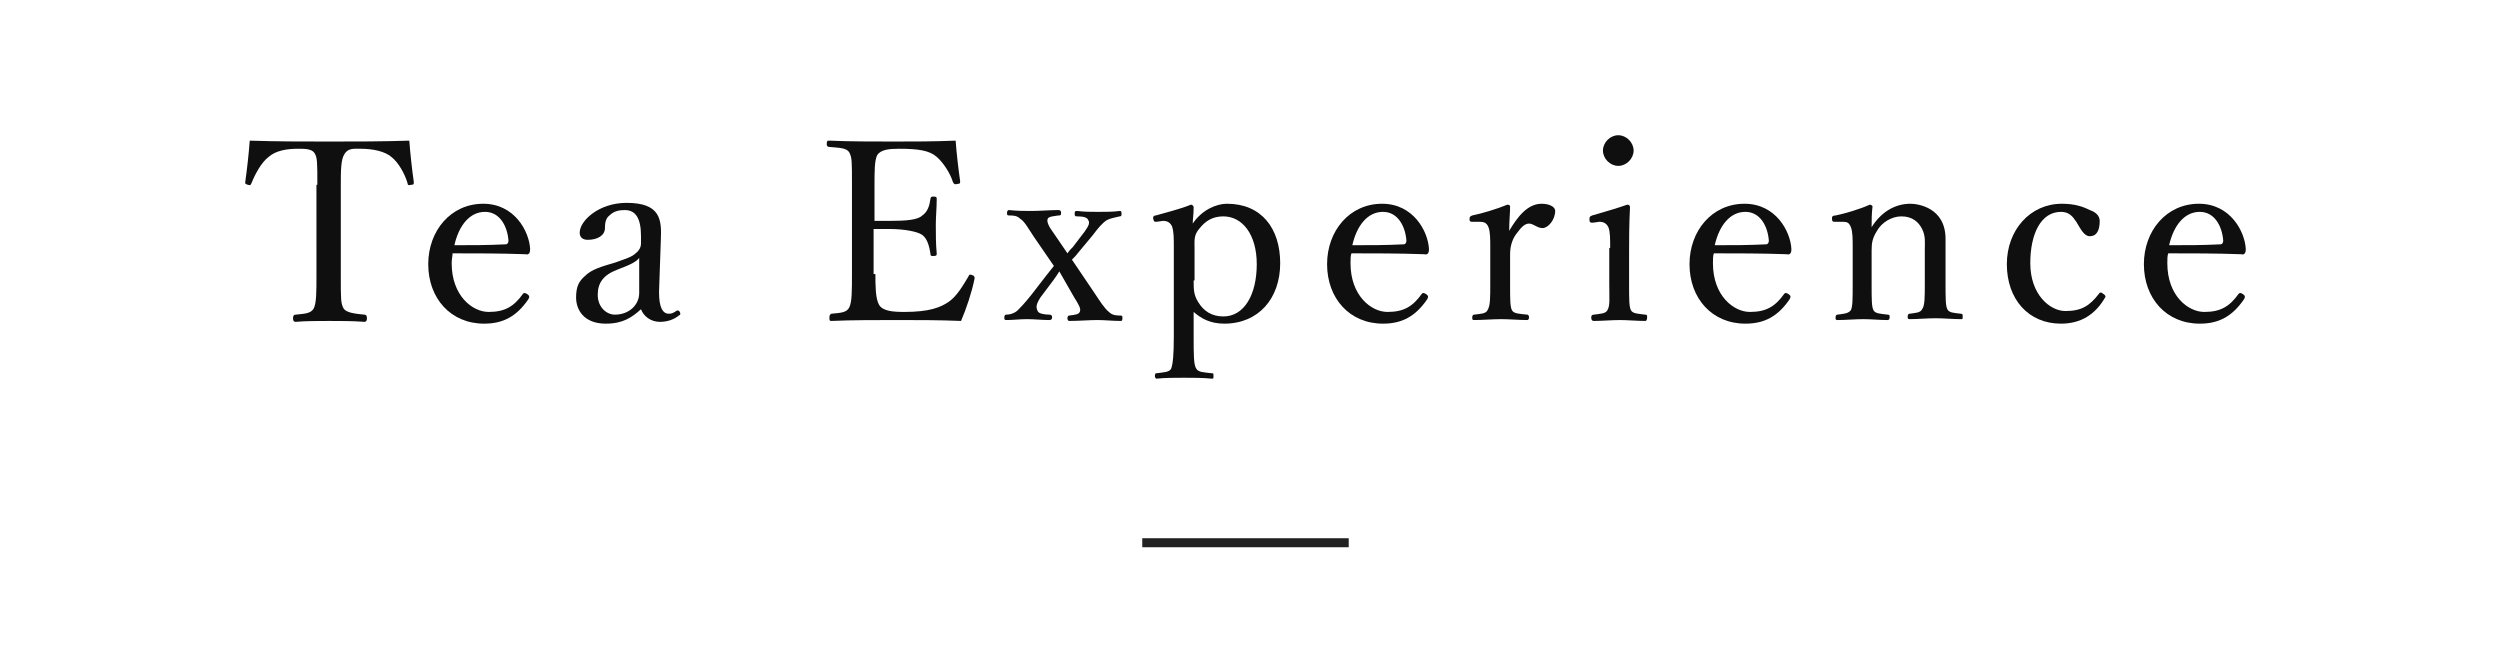
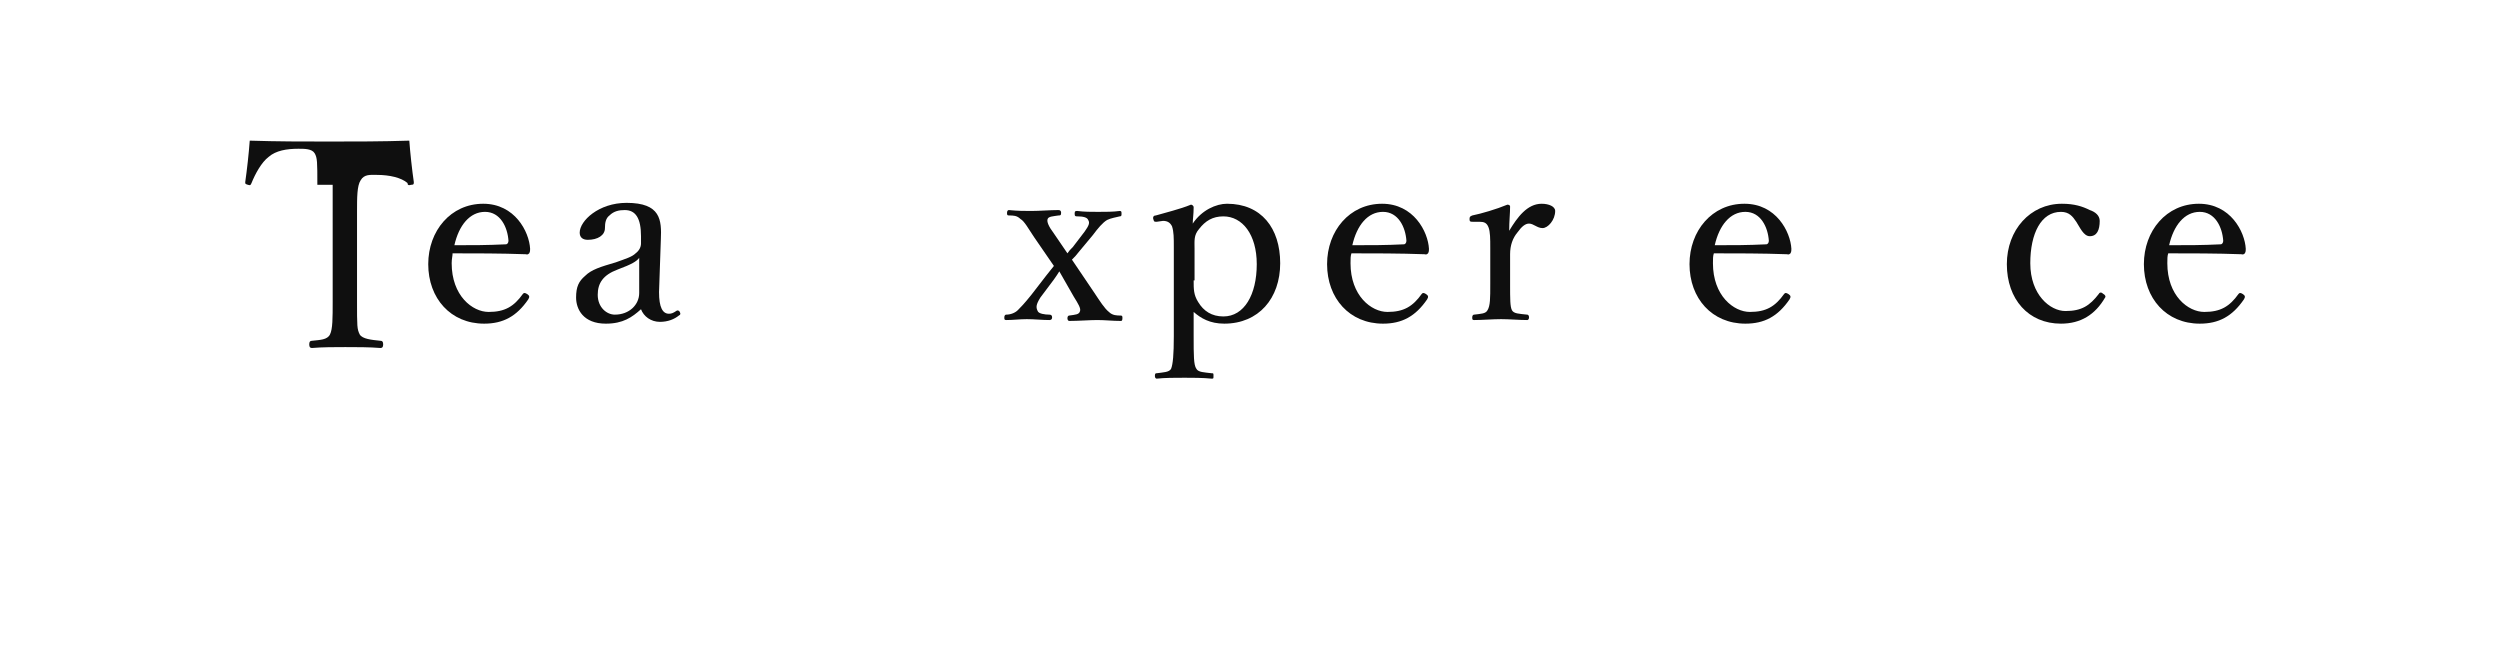
<svg xmlns="http://www.w3.org/2000/svg" version="1.1" id="レイヤー_1" x="0px" y="0px" viewBox="0 0 277.3 72" style="enable-background:new 0 0 277.3 72;" xml:space="preserve">
  <style type="text/css">
	.st0{fill:none;stroke:#212121;stroke-miterlimit:10;}
	.st1{fill:#0F0F0F;}
</style>
-   <line class="st0" x1="126.7" y1="60.2" x2="149.6" y2="60.2" />
  <g>
-     <path class="st1" d="M35.2,20.5c0-2.5,0-3-0.3-3.5c-0.3-0.5-1.1-0.5-1.8-0.5c-1.3,0-2.5,0.2-3.3,0.9c-0.8,0.6-1.5,1.9-1.9,2.9   c-0.1,0.2-0.1,0.3-0.4,0.2c-0.3-0.1-0.3-0.1-0.3-0.3c0.2-1.4,0.4-3.2,0.5-4.6c3.1,0.1,5.9,0.1,8.8,0.1c2.9,0,5.8,0,8.9-0.1   c0.1,1.4,0.3,3.2,0.5,4.6c0,0.2,0,0.3-0.3,0.3c-0.3,0.1-0.4,0-0.4-0.2c-0.3-1-1-2.3-1.8-2.9c-0.7-0.6-2-0.9-3.4-0.9   c-0.7,0-1.4-0.1-1.8,0.6c-0.4,0.6-0.4,1.9-0.4,3.5v9.9c0,2.8,0,3.1,0.3,3.7c0.3,0.5,1.3,0.6,2.3,0.7c0.2,0,0.3,0.1,0.3,0.4   c0,0.3-0.1,0.4-0.3,0.4c-1.2-0.1-2.7-0.1-3.9-0.1c-1.1,0-2.6,0-3.7,0.1c-0.2,0-0.3-0.1-0.3-0.4c0-0.3,0.1-0.4,0.3-0.4   c0.9-0.1,1.7-0.1,2-0.7c0.3-0.6,0.3-1.8,0.3-3.7V20.5z" />
+     <path class="st1" d="M35.2,20.5c0-2.5,0-3-0.3-3.5c-0.3-0.5-1.1-0.5-1.8-0.5c-1.3,0-2.5,0.2-3.3,0.9c-0.8,0.6-1.5,1.9-1.9,2.9   c-0.1,0.2-0.1,0.3-0.4,0.2c-0.3-0.1-0.3-0.1-0.3-0.3c0.2-1.4,0.4-3.2,0.5-4.6c3.1,0.1,5.9,0.1,8.8,0.1c2.9,0,5.8,0,8.9-0.1   c0.1,1.4,0.3,3.2,0.5,4.6c0,0.2,0,0.3-0.3,0.3c-0.3,0.1-0.4,0-0.4-0.2c-0.7-0.6-2-0.9-3.4-0.9   c-0.7,0-1.4-0.1-1.8,0.6c-0.4,0.6-0.4,1.9-0.4,3.5v9.9c0,2.8,0,3.1,0.3,3.7c0.3,0.5,1.3,0.6,2.3,0.7c0.2,0,0.3,0.1,0.3,0.4   c0,0.3-0.1,0.4-0.3,0.4c-1.2-0.1-2.7-0.1-3.9-0.1c-1.1,0-2.6,0-3.7,0.1c-0.2,0-0.3-0.1-0.3-0.4c0-0.3,0.1-0.4,0.3-0.4   c0.9-0.1,1.7-0.1,2-0.7c0.3-0.6,0.3-1.8,0.3-3.7V20.5z" />
    <path class="st1" d="M50.1,29.2c0,3.6,2.3,5.4,4.1,5.4c1.8,0,2.8-0.6,3.8-2c0.1-0.1,0.1-0.1,0.2-0.1c0.1,0,0.5,0.2,0.5,0.4   c0,0.1,0,0.1-0.1,0.3c-1.3,1.9-2.8,2.7-4.9,2.7c-3.7,0-6.2-2.8-6.2-6.6c0-3.7,2.5-6.7,6.1-6.7c3.5,0,5.1,3.1,5.2,5   c0,0.2,0,0.3-0.1,0.5c-0.2,0.2-0.3,0.1-0.4,0.1c-2.7-0.1-5.7-0.1-8.1-0.1C50.2,28.4,50.1,28.7,50.1,29.2z M56.1,27.1   c0.2,0,0.3-0.2,0.3-0.4c-0.1-1.5-0.9-3.2-2.6-3.2c-1.7,0-2.9,1.5-3.4,3.7C52.4,27.2,54,27.2,56.1,27.1z" />
    <path class="st1" d="M73.1,32.4c0,1.7,0.4,2.4,1.1,2.4c0.3,0,0.5-0.1,0.8-0.3c0.1-0.1,0.3-0.1,0.4,0.1c0.1,0.2,0.1,0.3-0.1,0.4   c-0.5,0.4-1.2,0.7-2.1,0.7c-1,0-1.8-0.6-2.1-1.4c-1,0.9-2,1.6-3.9,1.6c-2.5,0-3.3-1.6-3.3-2.9c0-1.2,0.3-1.8,1-2.4   c0.7-0.7,1.7-1,3.4-1.5c1.1-0.4,1.8-0.6,2.2-1c0.4-0.3,0.6-0.7,0.6-1.1v-0.8c0-2-0.6-2.9-1.8-2.9c-0.6,0-1.2,0.1-1.7,0.6   c-0.4,0.3-0.5,0.8-0.5,1.4c0,0.8-0.8,1.3-1.9,1.3c-0.6,0-0.9-0.3-0.9-0.8c0-1.3,2.1-3.3,5.2-3.3c3.8,0,3.9,1.9,3.8,4.1L73.1,32.4z    M70.9,28.6c-0.3,0.4-0.8,0.7-2.4,1.3c-1.6,0.6-2.2,1.5-2.2,2.8c0,1.4,1,2.2,1.9,2.2c1.6,0,2.7-1.1,2.7-2.4L70.9,28.6z" />
-     <path class="st1" d="M97.1,30.4c0,1.2,0,2.7,0.4,3.4c0.4,0.7,1.5,0.8,2.8,0.8c2.8,0,4-0.5,4.9-1.1c0.9-0.6,1.6-1.8,2.2-2.8   c0.1-0.2,0.1-0.3,0.4-0.2c0.3,0.1,0.3,0.2,0.3,0.4c-0.3,1.5-0.9,3.3-1.5,4.7c-2.4-0.1-4.8-0.1-7.1-0.1c-2.4,0-5,0-7.3,0.1   c-0.2,0-0.2-0.1-0.2-0.4c0-0.3,0.1-0.3,0.2-0.4c1-0.1,1.7-0.1,2-0.7c0.3-0.6,0.3-1.8,0.3-3.7v-9.9c0-2.7,0-3-0.3-3.6   c-0.3-0.5-1.1-0.5-2.2-0.6c-0.2,0-0.3-0.1-0.3-0.3c0-0.4,0.1-0.4,0.3-0.4c2.3,0.1,4.8,0.1,7.1,0.1c2.2,0,4.5,0,6.9-0.1   c0.1,1.4,0.3,3.1,0.5,4.5c0,0.2,0,0.3-0.3,0.3c-0.3,0.1-0.4,0-0.5-0.2c-0.3-1-1.1-2.2-1.8-2.8c-0.8-0.7-2-0.9-4.2-0.9   c-1.1,0-2,0.1-2.4,0.7c-0.3,0.6-0.3,1.8-0.3,3.3v4c0.4,0,1.1,0,1.7,0c1.8,0,3.1-0.1,3.6-0.6c0.6-0.4,0.8-1.1,0.9-1.8   c0-0.2,0.1-0.3,0.3-0.3c0.4,0,0.4,0.1,0.4,0.3c0,1-0.1,1.9-0.1,2.8c0,1,0,2.2,0.1,3.2c0,0.2,0,0.3-0.4,0.3c-0.3,0-0.3-0.1-0.3-0.3   c-0.1-0.6-0.3-1.7-1-2.1c-0.5-0.3-1.8-0.6-3.6-0.6c-0.6,0-1.3,0-1.7,0V30.4z" />
    <path class="st1" d="M117.5,30.1c-0.2,0.3-0.3,0.5-0.6,0.9l-1.5,2c-0.5,0.8-0.5,1.1-0.3,1.5c0.1,0.3,0.8,0.4,1.3,0.4   c0.2,0,0.3,0.1,0.3,0.3s-0.1,0.3-0.3,0.3c-0.8,0-1.7-0.1-2.5-0.1c-0.8,0-1.5,0.1-2.3,0.1c-0.2,0-0.2-0.1-0.2-0.3   c0-0.2,0.1-0.3,0.2-0.3c0.5,0,1-0.2,1.3-0.5c0.3-0.3,0.7-0.7,1.5-1.7l1.7-2.2c0.3-0.4,0.5-0.6,0.8-1l-2.2-3.2   c-0.6-0.9-1.1-1.8-1.5-2c-0.4-0.4-0.8-0.4-1.3-0.4c-0.2,0-0.2-0.1-0.2-0.3s0.1-0.3,0.2-0.3c1,0.1,1.7,0.1,2.5,0.1   c0.9,0,2.1-0.1,3-0.1c0.2,0,0.3,0.1,0.3,0.3c0,0.3-0.1,0.3-0.3,0.3c-0.6,0.1-1.1,0.1-1.2,0.4s0.1,0.8,0.7,1.6l1.5,2.2   c0.2-0.3,0.3-0.4,0.6-0.7l1.3-1.7c0.5-0.7,0.6-1,0.4-1.3c-0.1-0.3-0.6-0.4-1.2-0.4c-0.2,0-0.3,0-0.3-0.3s0.1-0.3,0.3-0.3   c0.7,0.1,1.6,0.1,2.3,0.1c0.8,0,1.7,0,2.4-0.1c0.2,0,0.2,0.1,0.2,0.3s0,0.3-0.2,0.3c-0.4,0.1-1,0.2-1.4,0.4c-0.5,0.3-1,0.9-1.6,1.7   l-1.5,1.8c-0.3,0.4-0.5,0.6-0.8,0.9l2.5,3.7c0.6,0.9,1.1,1.7,1.6,2.1c0.4,0.4,0.9,0.4,1.3,0.4c0.2,0,0.2,0.1,0.2,0.3   c0,0.3-0.1,0.3-0.2,0.3c-0.9,0-1.7-0.1-2.6-0.1c-0.8,0-2.1,0.1-3.1,0.1c-0.1,0-0.2-0.1-0.2-0.3c0-0.2,0.1-0.3,0.2-0.3   c0.7-0.1,1.1-0.1,1.2-0.5c0.1-0.3-0.2-0.8-0.7-1.6L117.5,30.1z" />
    <path class="st1" d="M132.4,37.3c0,2.1,0,3.2,0.3,3.6c0.2,0.4,0.9,0.4,1.7,0.5c0.2,0,0.2,0,0.2,0.3c0,0.3,0,0.3-0.2,0.3   c-1-0.1-2.2-0.1-3-0.1c-1,0-2.2,0-3.1,0.1c-0.1,0-0.2-0.1-0.2-0.3c0-0.3,0.1-0.3,0.2-0.3c0.7-0.1,1.4-0.1,1.6-0.5   c0.2-0.5,0.3-1.6,0.3-3.6v-9.9c0-1,0-1.7-0.2-2.3c-0.2-0.4-0.5-0.6-1-0.6l-0.7,0.1c-0.3,0-0.3,0-0.4-0.4c0-0.2,0.1-0.3,0.3-0.3   c1-0.3,2.7-0.7,3.9-1.2c0.1,0,0.3,0.1,0.3,0.3c0,0.8-0.1,1.3-0.1,1.8c1-1.5,2.6-2.2,3.8-2.2c3.8,0,5.9,2.7,5.9,6.6   c0,3.9-2.4,6.7-6.2,6.7c-1.6,0-2.6-0.6-3.4-1.3V37.3z M132.4,31.1c0,1,0,1.6,0.5,2.4c0.6,1,1.5,1.6,2.8,1.6c2.3,0,3.7-2.4,3.7-5.8   c0-3.3-1.6-5.3-3.7-5.3c-1.2,0-2,0.5-2.7,1.4c-0.6,0.7-0.5,1.3-0.5,2.2V31.1z" />
    <path class="st1" d="M149.8,29.2c0,3.6,2.3,5.4,4.1,5.4c1.8,0,2.8-0.6,3.8-2c0.1-0.1,0.1-0.1,0.2-0.1c0.1,0,0.5,0.2,0.5,0.4   c0,0.1,0,0.1-0.1,0.3c-1.3,1.9-2.8,2.7-4.9,2.7c-3.7,0-6.2-2.8-6.2-6.6c0-3.7,2.5-6.7,6.1-6.7c3.5,0,5.1,3.1,5.2,5   c0,0.2,0,0.3-0.1,0.5c-0.2,0.2-0.3,0.1-0.4,0.1c-2.7-0.1-5.7-0.1-8.1-0.1C149.8,28.4,149.8,28.7,149.8,29.2z M155.7,27.1   c0.2,0,0.3-0.2,0.3-0.4c-0.1-1.5-0.9-3.2-2.6-3.2c-1.7,0-2.9,1.5-3.4,3.7C152.1,27.2,153.7,27.2,155.7,27.1z" />
    <path class="st1" d="M163.4,24.6c-0.3,0-0.4,0-0.4-0.3c0-0.3,0.1-0.3,0.3-0.4c1-0.2,2.7-0.7,3.9-1.2c0.2,0,0.3,0.1,0.3,0.2   c0,0.8-0.1,1.6-0.1,2.7c0.9-1.5,2-3,3.6-3c0.8,0,1.5,0.3,1.5,0.8c0,1-0.8,1.9-1.4,1.9c-0.6,0-1-0.5-1.5-0.5c-0.4,0-0.8,0.3-1.3,1   c-0.5,0.6-0.8,1.4-0.8,2.4v3.3c0,1.7,0,2.5,0.2,2.9c0.2,0.4,0.8,0.4,1.7,0.5c0.1,0,0.2,0.1,0.2,0.3s-0.1,0.3-0.2,0.3   c-0.9,0-2-0.1-2.9-0.1c-0.9,0-2.1,0.1-3,0.1c-0.2,0-0.2-0.1-0.2-0.3s0.1-0.3,0.2-0.3c0.8-0.1,1.3-0.1,1.5-0.5   c0.3-0.5,0.3-1.3,0.3-2.9v-4c0-1,0-1.8-0.2-2.3c-0.2-0.5-0.5-0.6-1-0.6L163.4,24.6z" />
-     <path class="st1" d="M178.6,27.5c0-1.1,0-1.8-0.2-2.3c-0.2-0.4-0.5-0.6-1-0.6l-0.7,0.1c-0.3,0-0.4,0-0.4-0.4c0-0.3,0.1-0.3,0.3-0.4   c1-0.3,2.8-0.8,3.9-1.2c0.2,0,0.3,0.1,0.3,0.3c-0.1,2-0.1,3.6-0.1,4.9v3.6c0,1.7,0,2.5,0.2,2.9c0.2,0.4,0.8,0.4,1.6,0.5   c0.2,0,0.2,0.1,0.2,0.3c0,0.3-0.1,0.4-0.2,0.4c-0.9,0-2-0.1-2.8-0.1c-0.9,0-2.1,0.1-2.9,0.1c-0.2,0-0.3-0.1-0.3-0.4   c0-0.2,0.1-0.3,0.3-0.3c0.7-0.1,1.3-0.1,1.5-0.5c0.3-0.5,0.2-1.3,0.2-2.9V27.5z M181.2,16.7c0,0.9-0.8,1.7-1.7,1.7   s-1.7-0.8-1.7-1.7c0-0.9,0.8-1.7,1.7-1.7S181.2,15.8,181.2,16.7z" />
    <path class="st1" d="M190,29.2c0,3.6,2.3,5.4,4.1,5.4c1.8,0,2.8-0.6,3.8-2c0.1-0.1,0.1-0.1,0.2-0.1c0.1,0,0.5,0.2,0.5,0.4   c0,0.1,0,0.1-0.1,0.3c-1.3,1.9-2.8,2.7-4.9,2.7c-3.7,0-6.2-2.8-6.2-6.6c0-3.7,2.5-6.7,6.1-6.7c3.5,0,5.1,3.1,5.2,5   c0,0.2,0,0.3-0.1,0.5c-0.2,0.2-0.3,0.1-0.4,0.1c-2.7-0.1-5.7-0.1-8.1-0.1C190,28.4,190,28.7,190,29.2z M195.9,27.1   c0.2,0,0.3-0.2,0.3-0.4c-0.1-1.5-0.9-3.2-2.6-3.2c-1.7,0-2.9,1.5-3.4,3.7C192.2,27.2,193.9,27.2,195.9,27.1z" />
-     <path class="st1" d="M203.6,24.6c-0.3,0-0.4,0-0.4-0.4c0-0.2,0.1-0.3,0.4-0.3c1-0.2,2.7-0.7,3.8-1.2c0.1,0,0.3,0.1,0.3,0.2   c-0.1,0.8-0.1,1.6-0.1,2.3c1-1.6,2.5-2.6,4.3-2.6c0.8,0,3.9,0.4,3.9,3.9c0,1,0,2.4,0,3.1v1.8c0,1.7,0,2.5,0.2,2.9   c0.2,0.4,0.7,0.4,1.5,0.5c0.2,0,0.2,0.1,0.2,0.3c0,0.3,0,0.3-0.2,0.3c-0.9,0-1.9-0.1-2.8-0.1c-0.9,0-2,0.1-2.9,0.1   c-0.2,0-0.2-0.1-0.2-0.3s0.1-0.3,0.2-0.3c0.7-0.1,1.2-0.1,1.4-0.5c0.3-0.4,0.3-1.3,0.3-2.9v-3.7c0-0.8,0.1-1.5-0.3-2.3   c-0.4-0.8-1.1-1.4-2.3-1.4c-1.1,0-2.2,0.7-2.7,1.6c-0.5,0.8-0.6,1.3-0.6,2.2v3.7c0,1.7,0,2.5,0.2,2.9c0.2,0.4,0.8,0.4,1.6,0.5   c0.2,0,0.2,0.1,0.2,0.3s-0.1,0.3-0.2,0.3c-0.9,0-1.9-0.1-2.7-0.1c-0.9,0-2,0.1-2.9,0.1c-0.2,0-0.2-0.1-0.2-0.3s0.1-0.3,0.2-0.3   c0.7-0.1,1.2-0.1,1.5-0.5c0.2-0.4,0.2-1.3,0.2-2.9v-4c0-1,0-1.8-0.2-2.3c-0.2-0.5-0.4-0.6-0.9-0.6L203.6,24.6z" />
    <path class="st1" d="M231.8,23.3c0.6,0.2,1.1,0.6,1.1,1.2c0,1-0.3,1.7-1.1,1.7c-0.7,0-1.1-1-1.5-1.6c-0.4-0.6-0.8-1.1-1.7-1.1   c-2.2,0-3.4,2.4-3.4,5.7c0,3.5,2.2,5.3,3.9,5.3c1.8,0,2.7-0.6,3.7-1.9c0.1-0.2,0.3-0.2,0.5,0c0.2,0.1,0.3,0.3,0.2,0.4   c-1.1,1.9-2.7,2.9-4.9,2.9c-3.6,0-6-2.7-6-6.6c0-3.8,2.6-6.7,6.1-6.7C230.1,22.6,231,22.9,231.8,23.3z" />
    <path class="st1" d="M240.4,29.2c0,3.6,2.3,5.4,4.1,5.4c1.8,0,2.8-0.6,3.8-2c0.1-0.1,0.1-0.1,0.2-0.1c0.1,0,0.5,0.2,0.5,0.4   c0,0.1,0,0.1-0.1,0.3c-1.3,1.9-2.8,2.7-4.9,2.7c-3.7,0-6.2-2.8-6.2-6.6c0-3.7,2.5-6.7,6.1-6.7c3.5,0,5.1,3.1,5.2,5   c0,0.2,0,0.3-0.1,0.5c-0.2,0.2-0.3,0.1-0.4,0.1c-2.7-0.1-5.7-0.1-8.1-0.1C240.4,28.4,240.4,28.7,240.4,29.2z M246.3,27.1   c0.2,0,0.3-0.2,0.3-0.4c-0.1-1.5-0.9-3.2-2.6-3.2c-1.7,0-2.9,1.5-3.4,3.7C242.7,27.2,244.3,27.2,246.3,27.1z" />
  </g>
</svg>